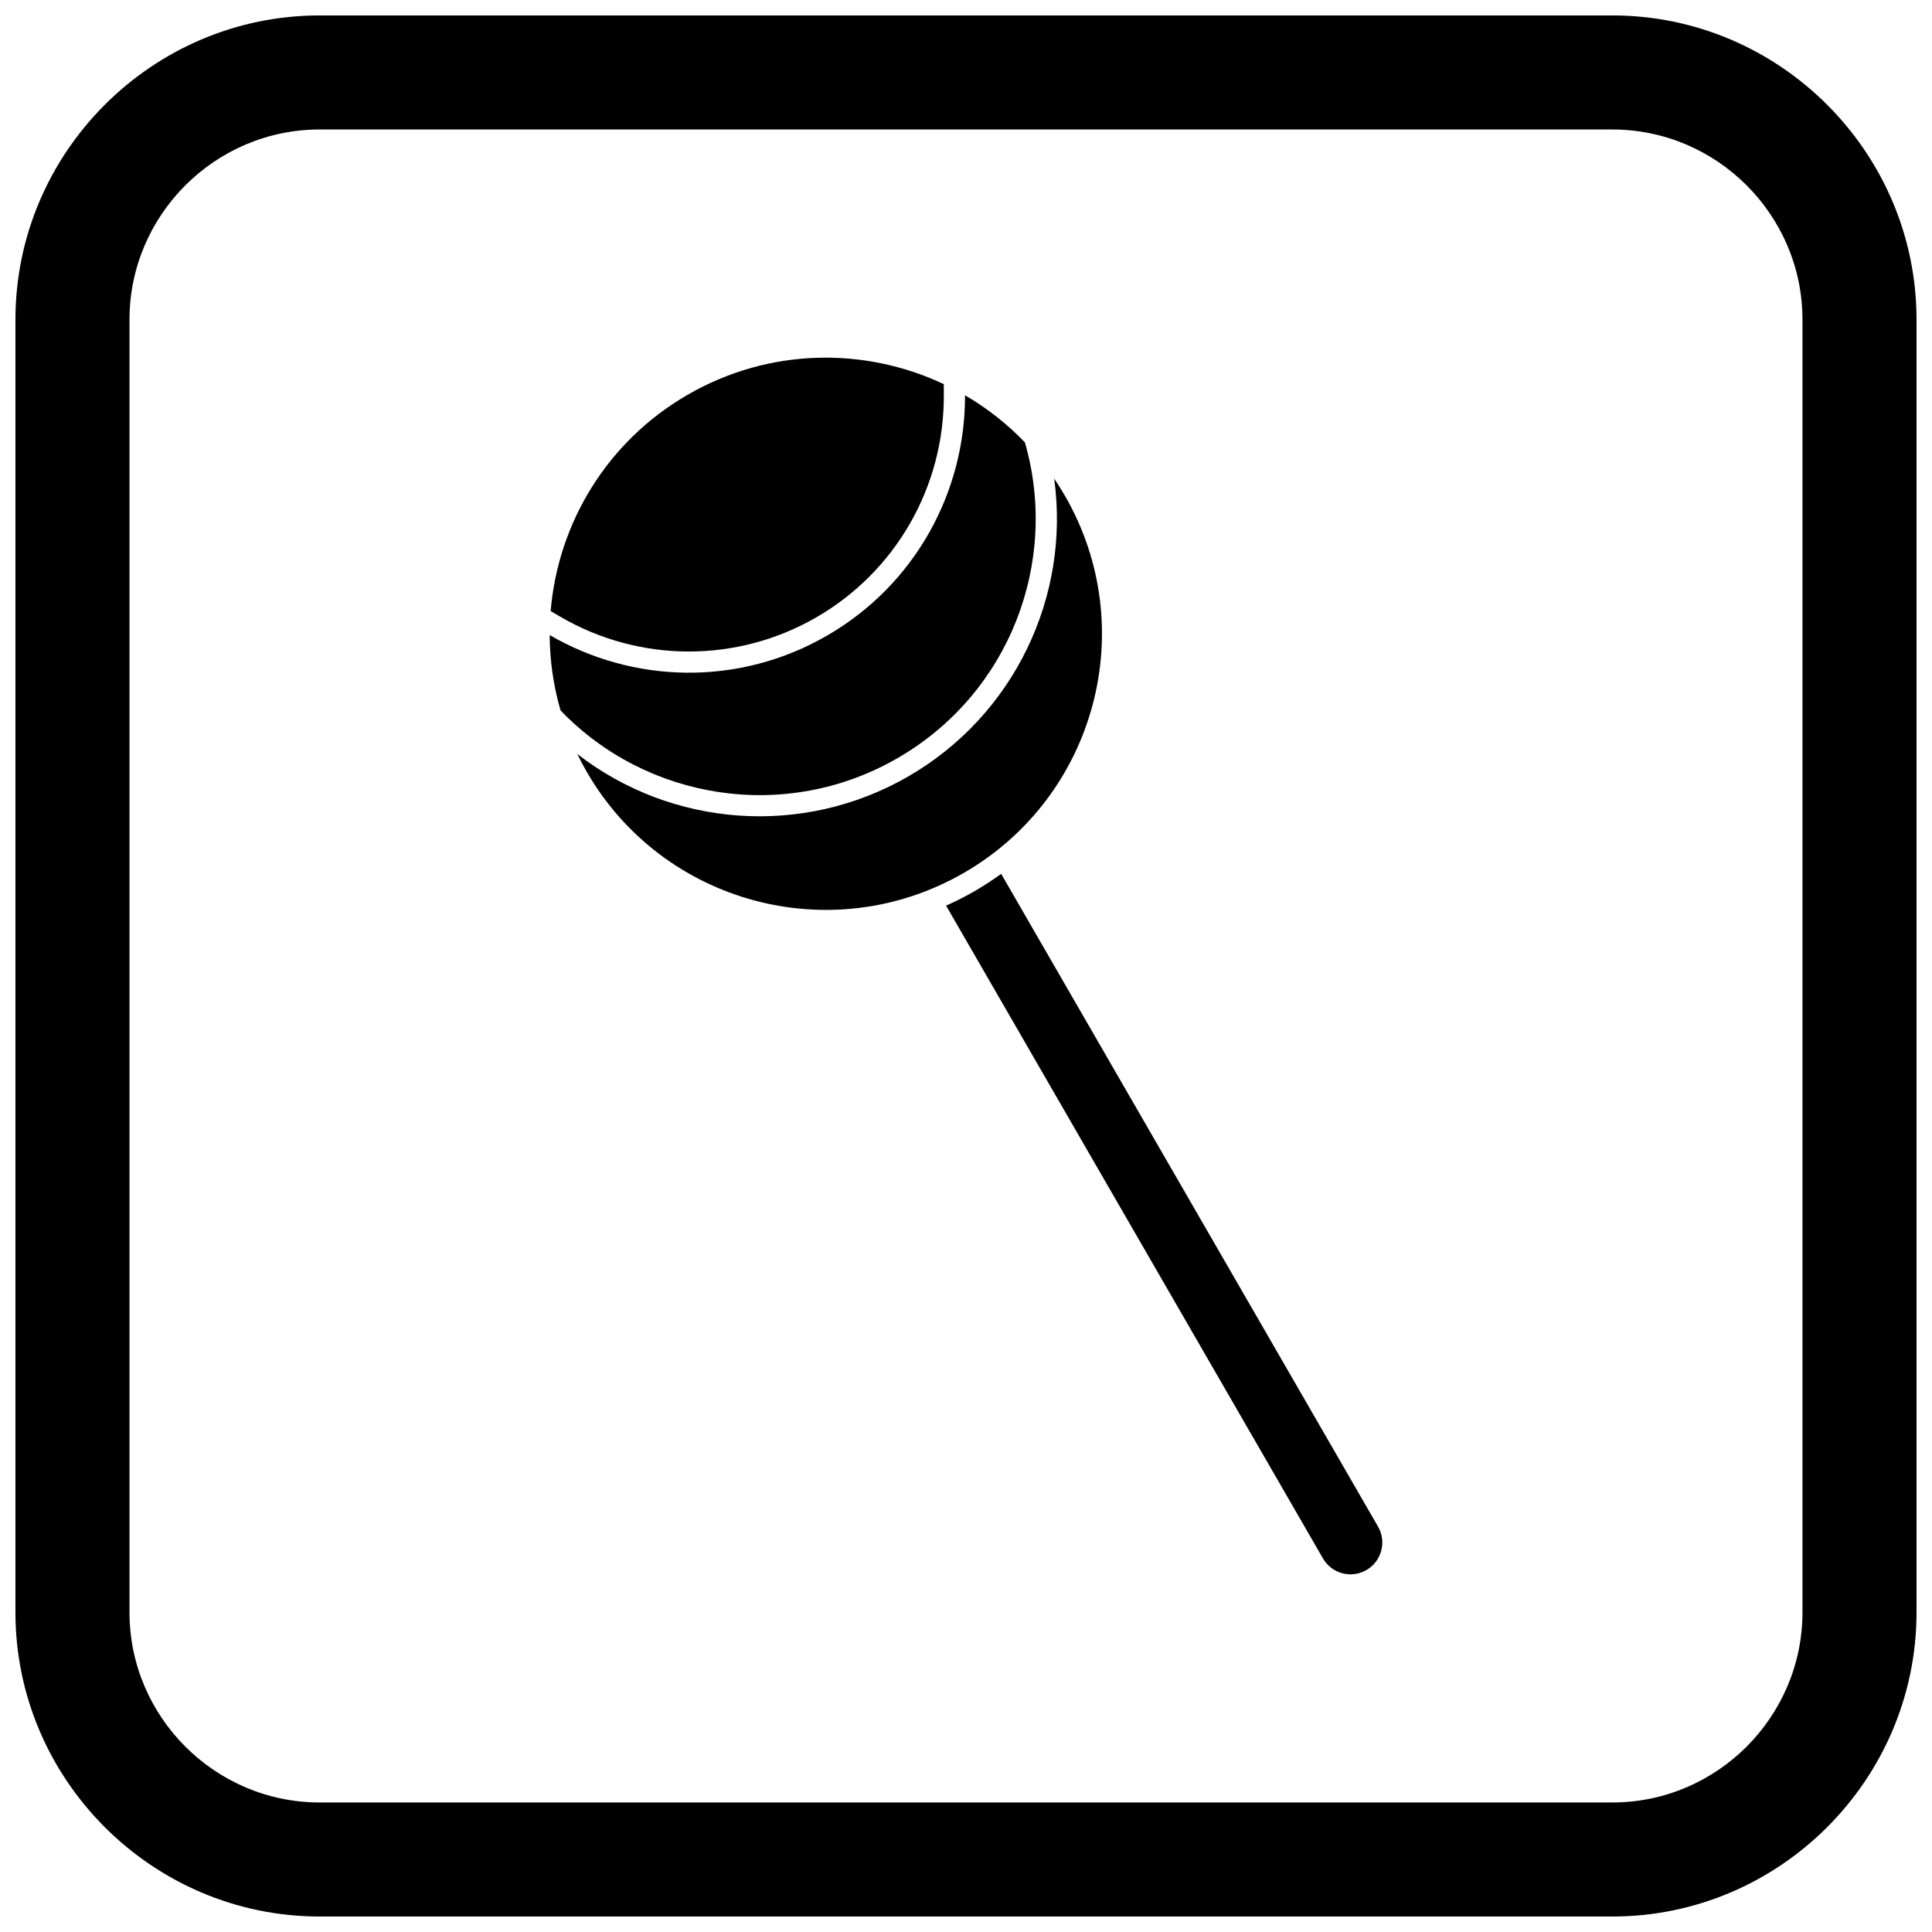
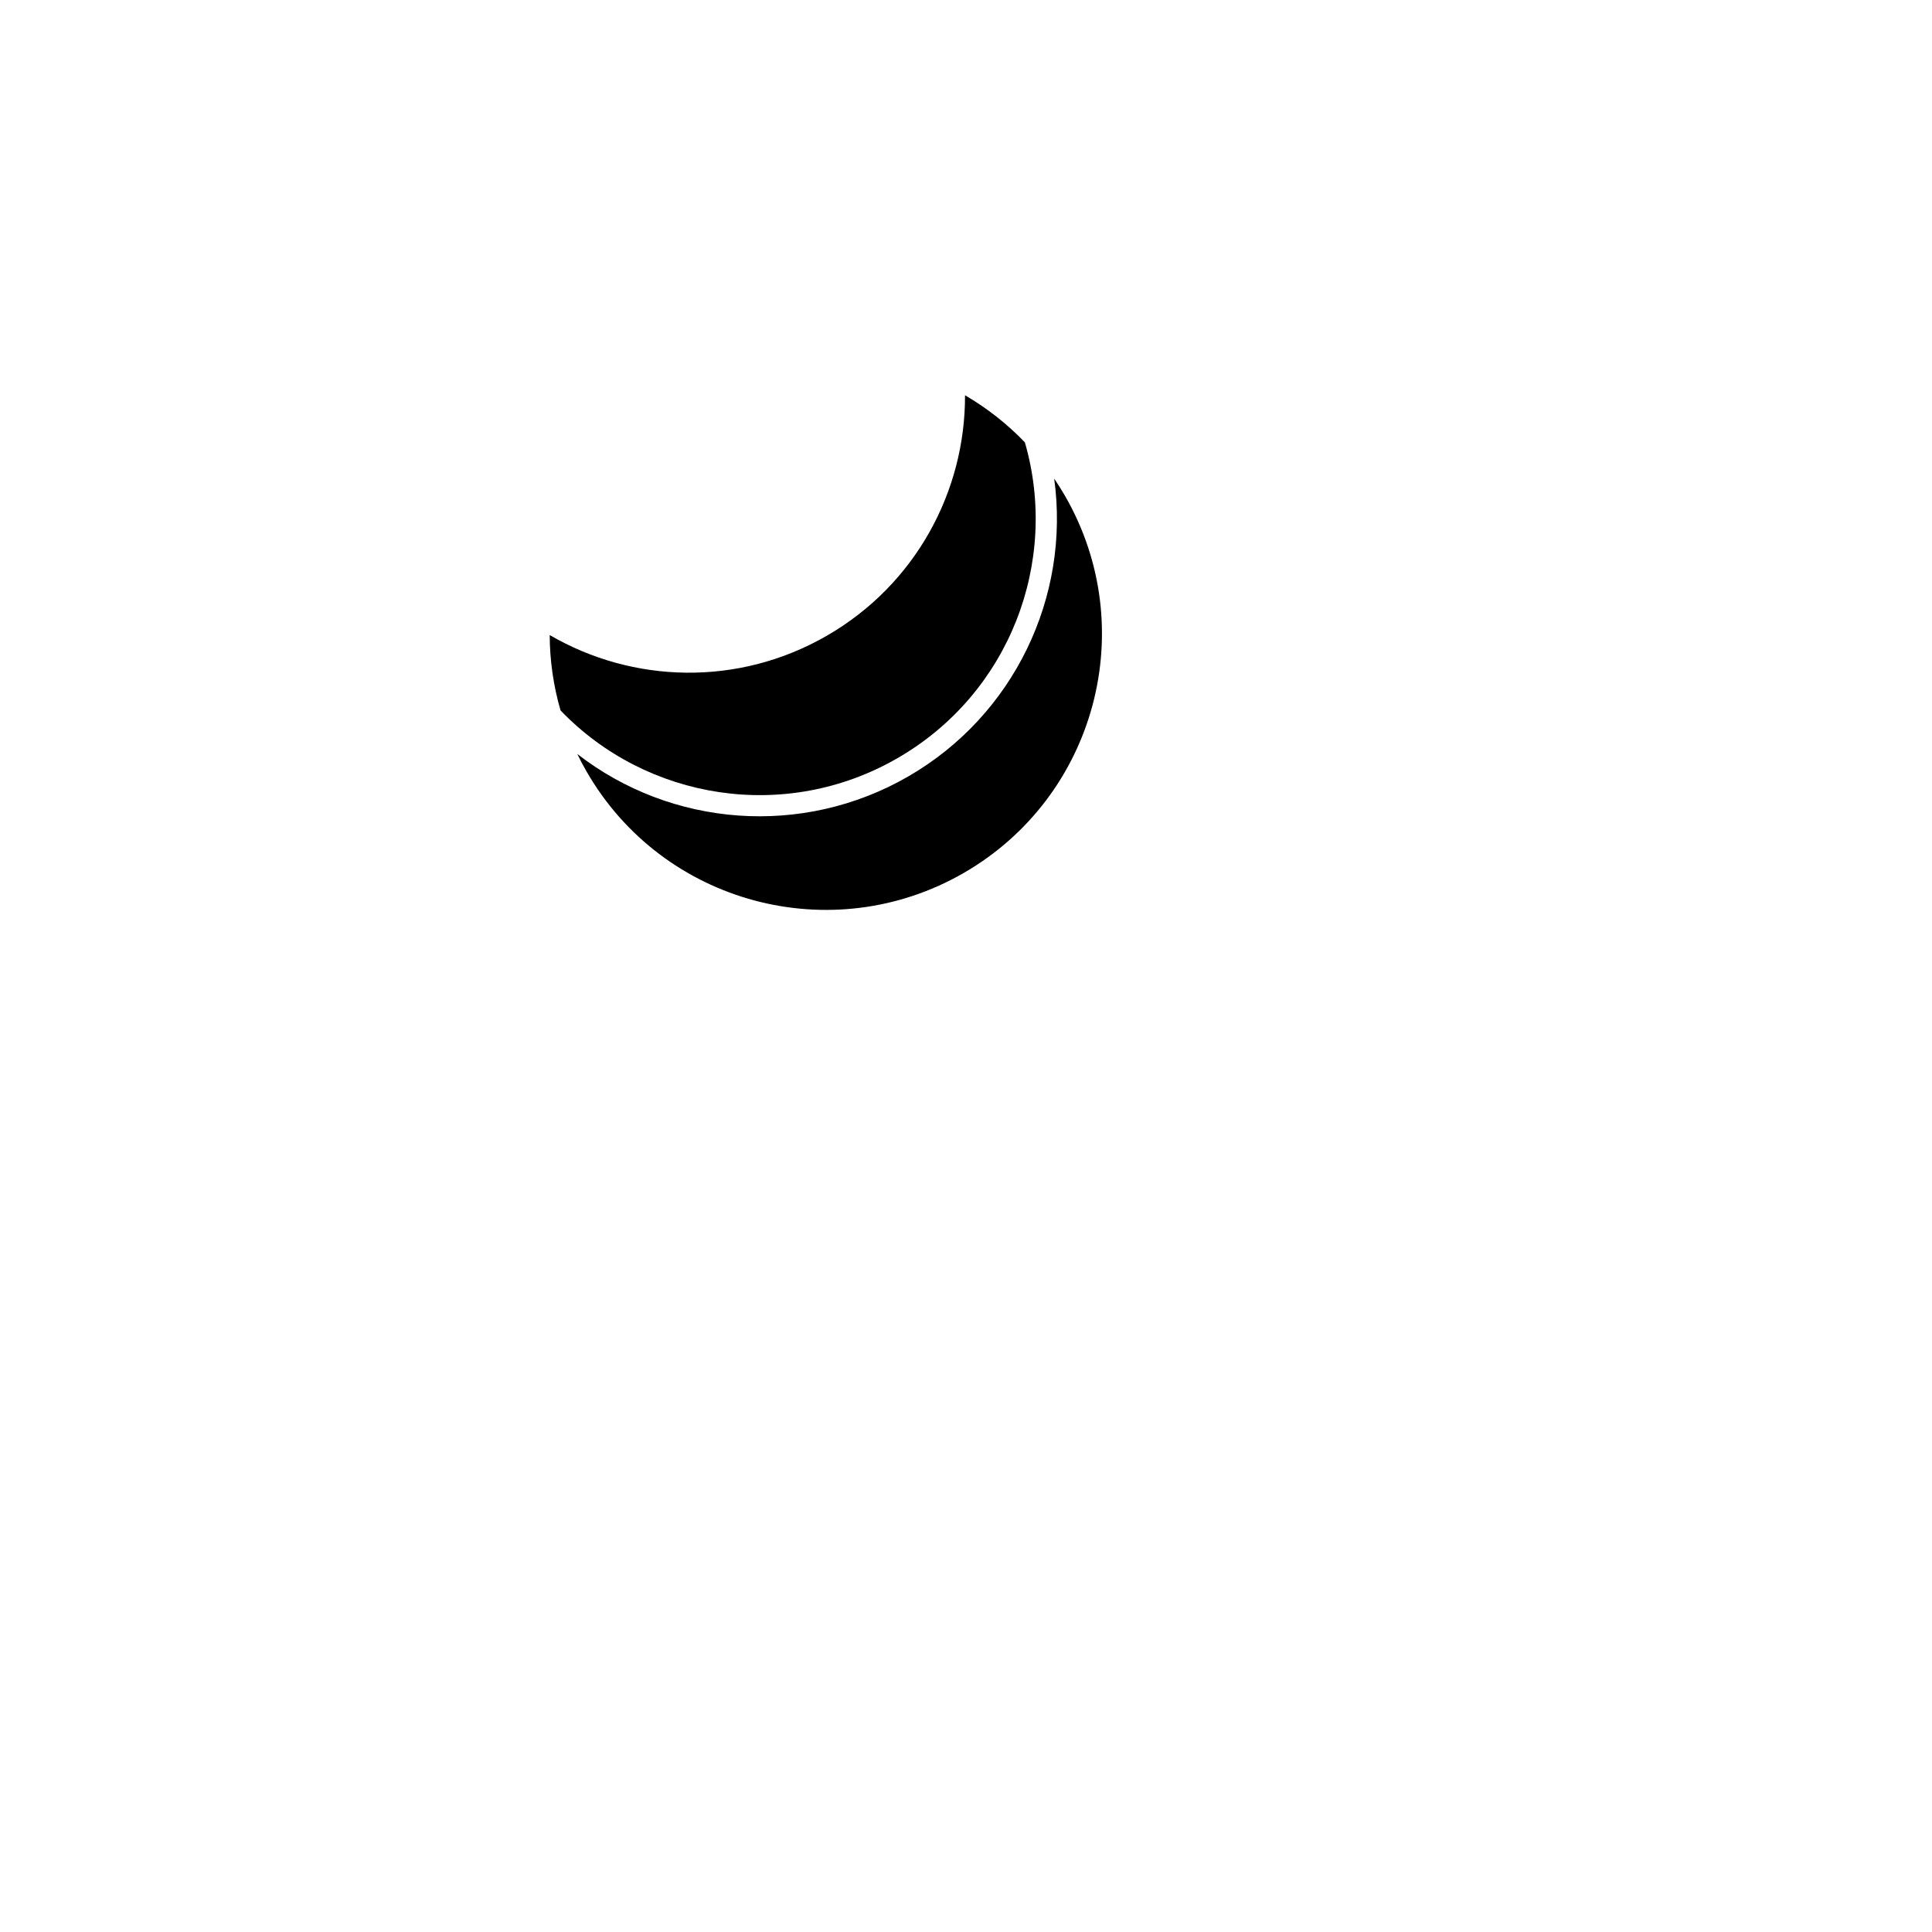
<svg xmlns="http://www.w3.org/2000/svg" width="800px" height="800px" version="1.1" viewBox="144 144 512 512">
  <defs>
    <clipPath id="a">
      <path d="m148.09 148.09h503.81v503.81h-503.81z" />
    </clipPath>
  </defs>
-   <path d="m409.32 375.58 99.875 172.99c2.328 4.031 0.945 9.188-3.086 11.512-4.031 2.328-9.188 0.945-11.512-3.086l-99.875-172.99c2.547-1.129 5.059-2.402 7.523-3.824 2.465-1.426 4.824-2.965 7.074-4.602z" fill-rule="evenodd" />
-   <path d="m394.11 245.8c-20.957-9.879-46.254-9.668-67.84 2.797-21.586 12.461-34.418 34.262-36.34 57.352l2.574 1.5c20.953 12.203 46.77 12.309 67.832 0.152 21.062-12.16 33.875-34.574 33.785-58.82l-0.012-2.977z" fill-rule="evenodd" />
  <path d="m399.74 248.75c0.098 25.383-13.035 50.105-36.594 63.707-23.559 13.602-51.535 12.613-73.469-0.16 0.023 6.676 0.965 13.395 2.871 19.973 22.773 23.719 59.578 29.812 89.328 12.633 29.754-17.176 42.875-52.098 33.723-83.68-4.742-4.938-10.094-9.113-15.859-12.473z" fill-rule="evenodd" />
  <path d="m296.98 343.8c0.773 1.598 1.609 3.176 2.512 4.738 20.203 34.996 64.953 46.984 99.945 26.781 34.996-20.203 46.984-64.953 26.781-99.945-0.902-1.562-1.852-3.074-2.848-4.543 4.309 31.297-10.648 62.758-38.684 78.941-28.035 16.188-62.758 13.41-87.707-5.969z" fill-rule="evenodd" />
  <g clip-path="url(#a)">
-     <path d="m228.7 148.09h342.59c44.336 0 80.609 36.273 80.609 80.609v342.59c0 44.336-36.273 80.609-80.609 80.609h-342.59c-44.336 0-80.609-36.273-80.609-80.609v-342.59c0-44.336 36.273-80.609 80.609-80.609zm0 30.227h342.59c27.711 0 50.383 22.672 50.383 50.383v342.59c0 27.711-22.672 50.383-50.383 50.383h-342.59c-27.711 0-50.383-22.672-50.383-50.383v-342.59c0-27.711 22.672-50.383 50.383-50.383z" fill-rule="evenodd" />
-   </g>
+     </g>
</svg>